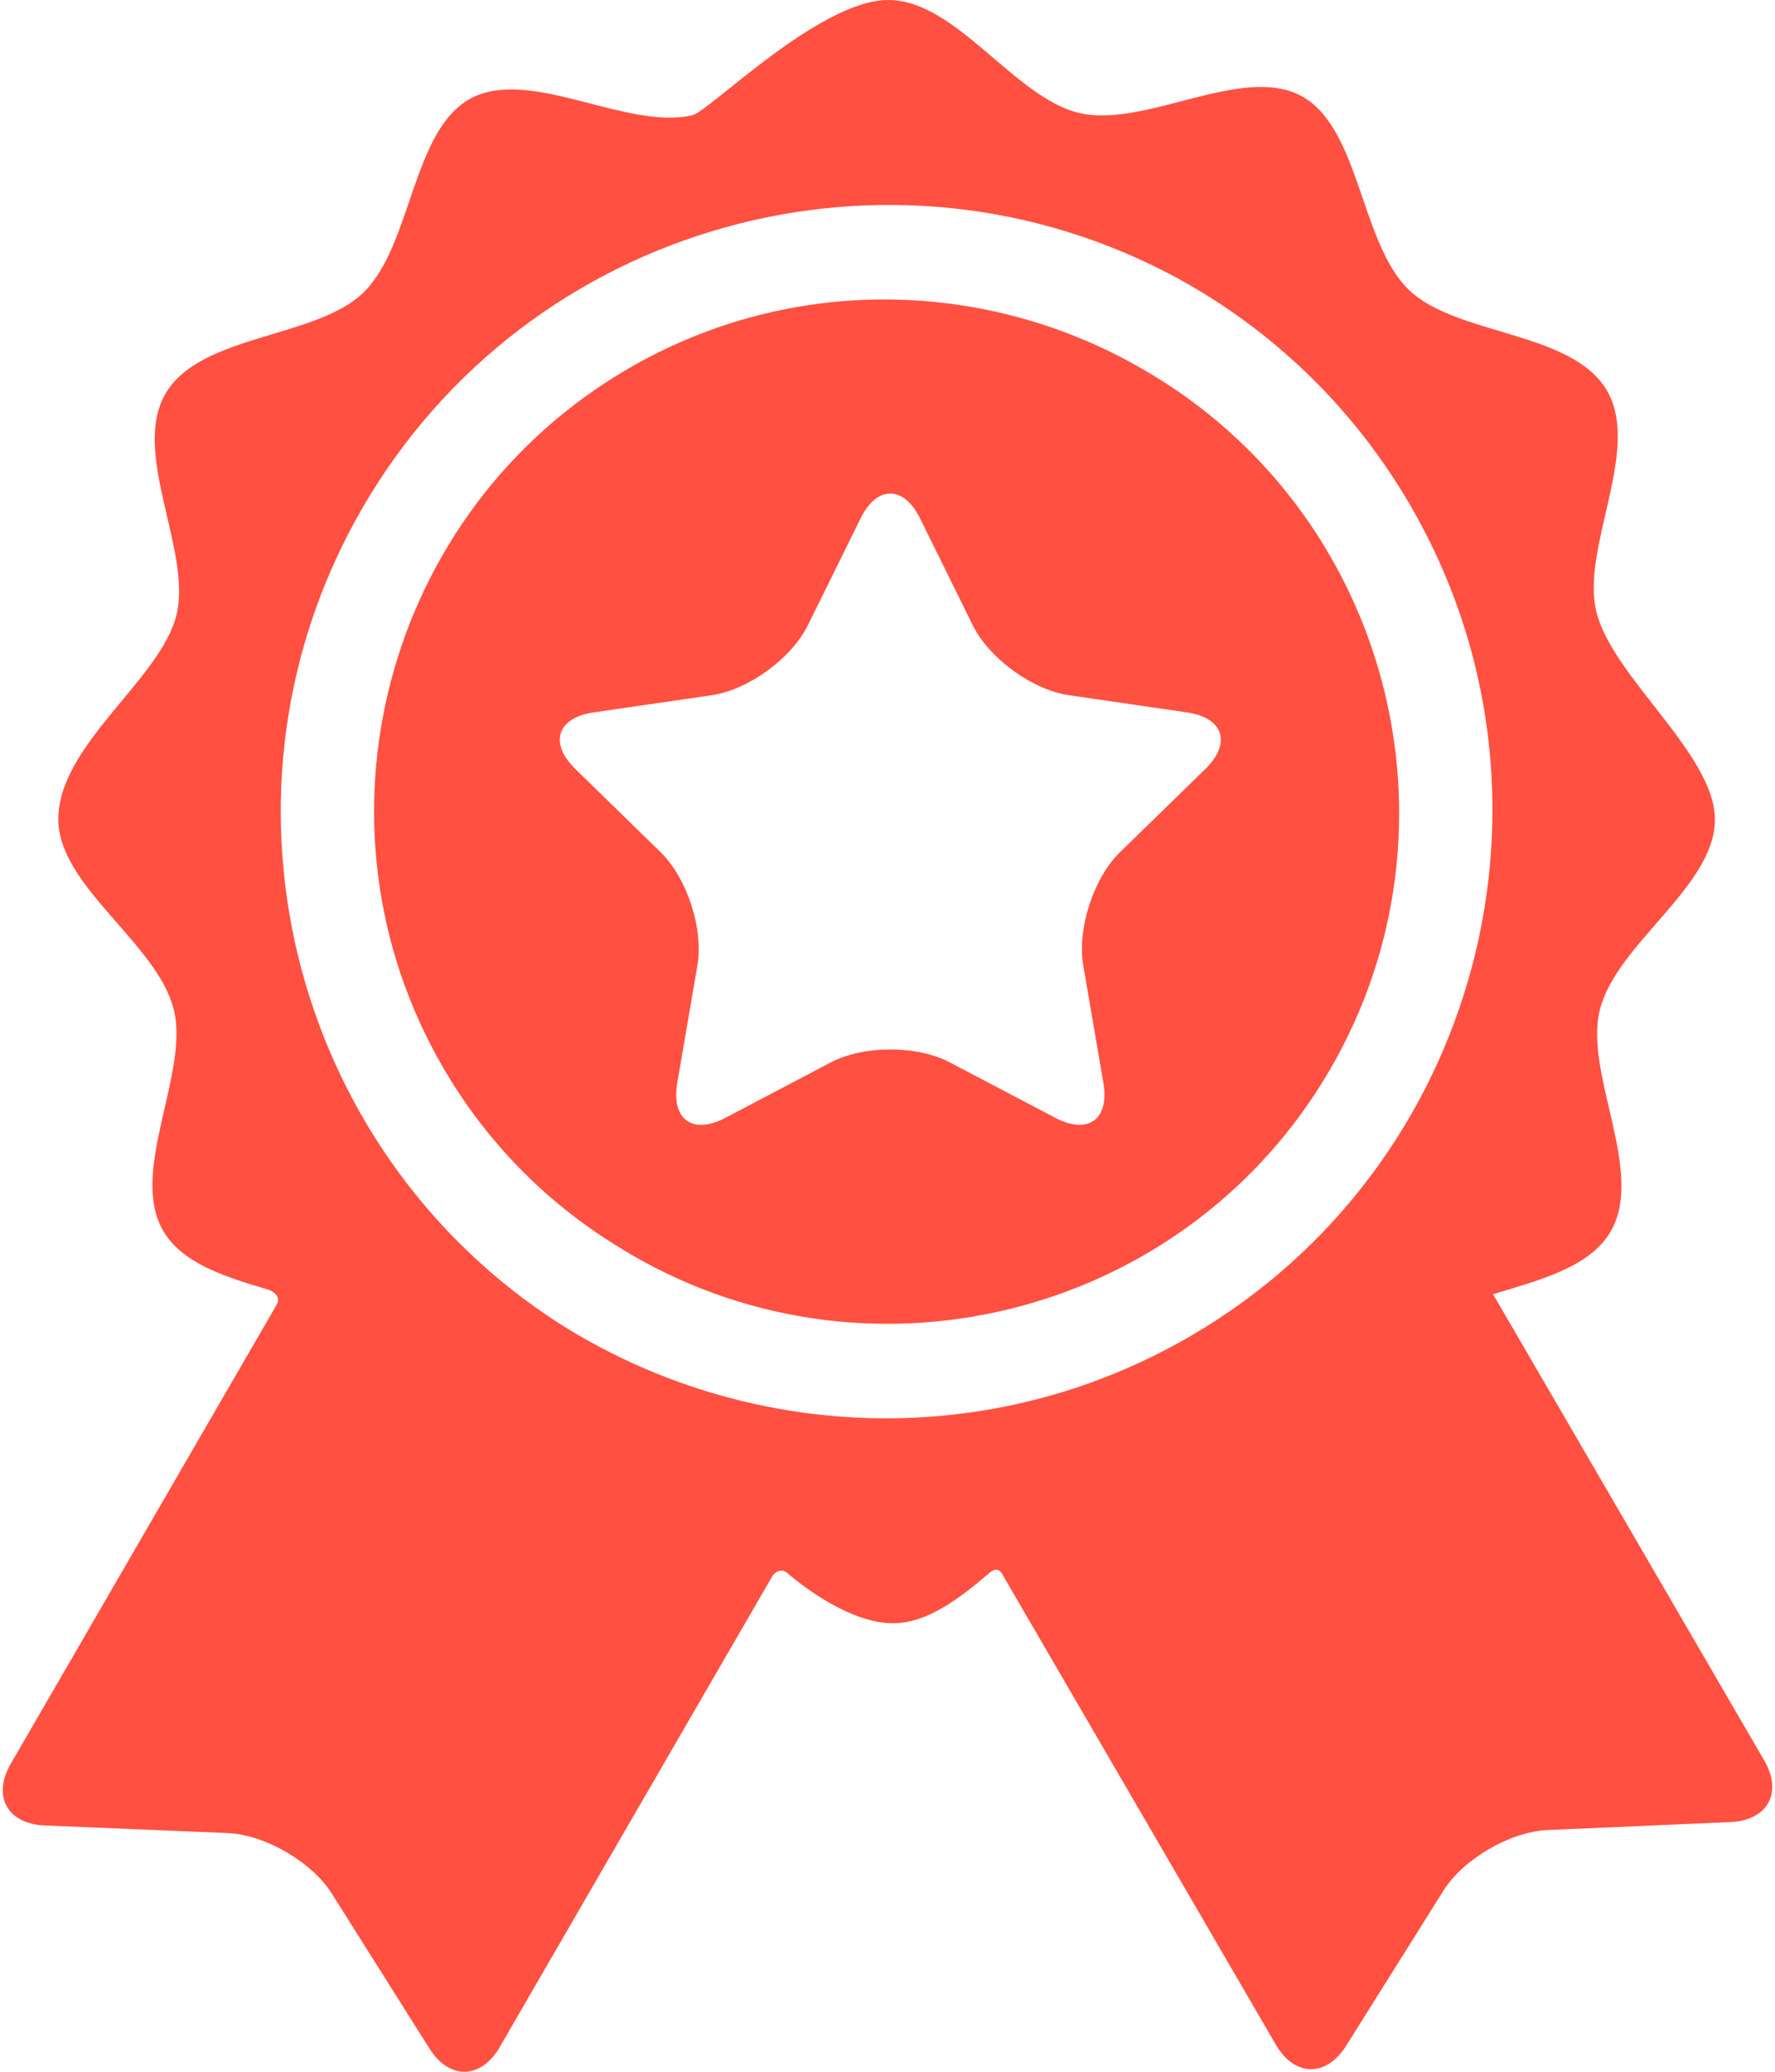
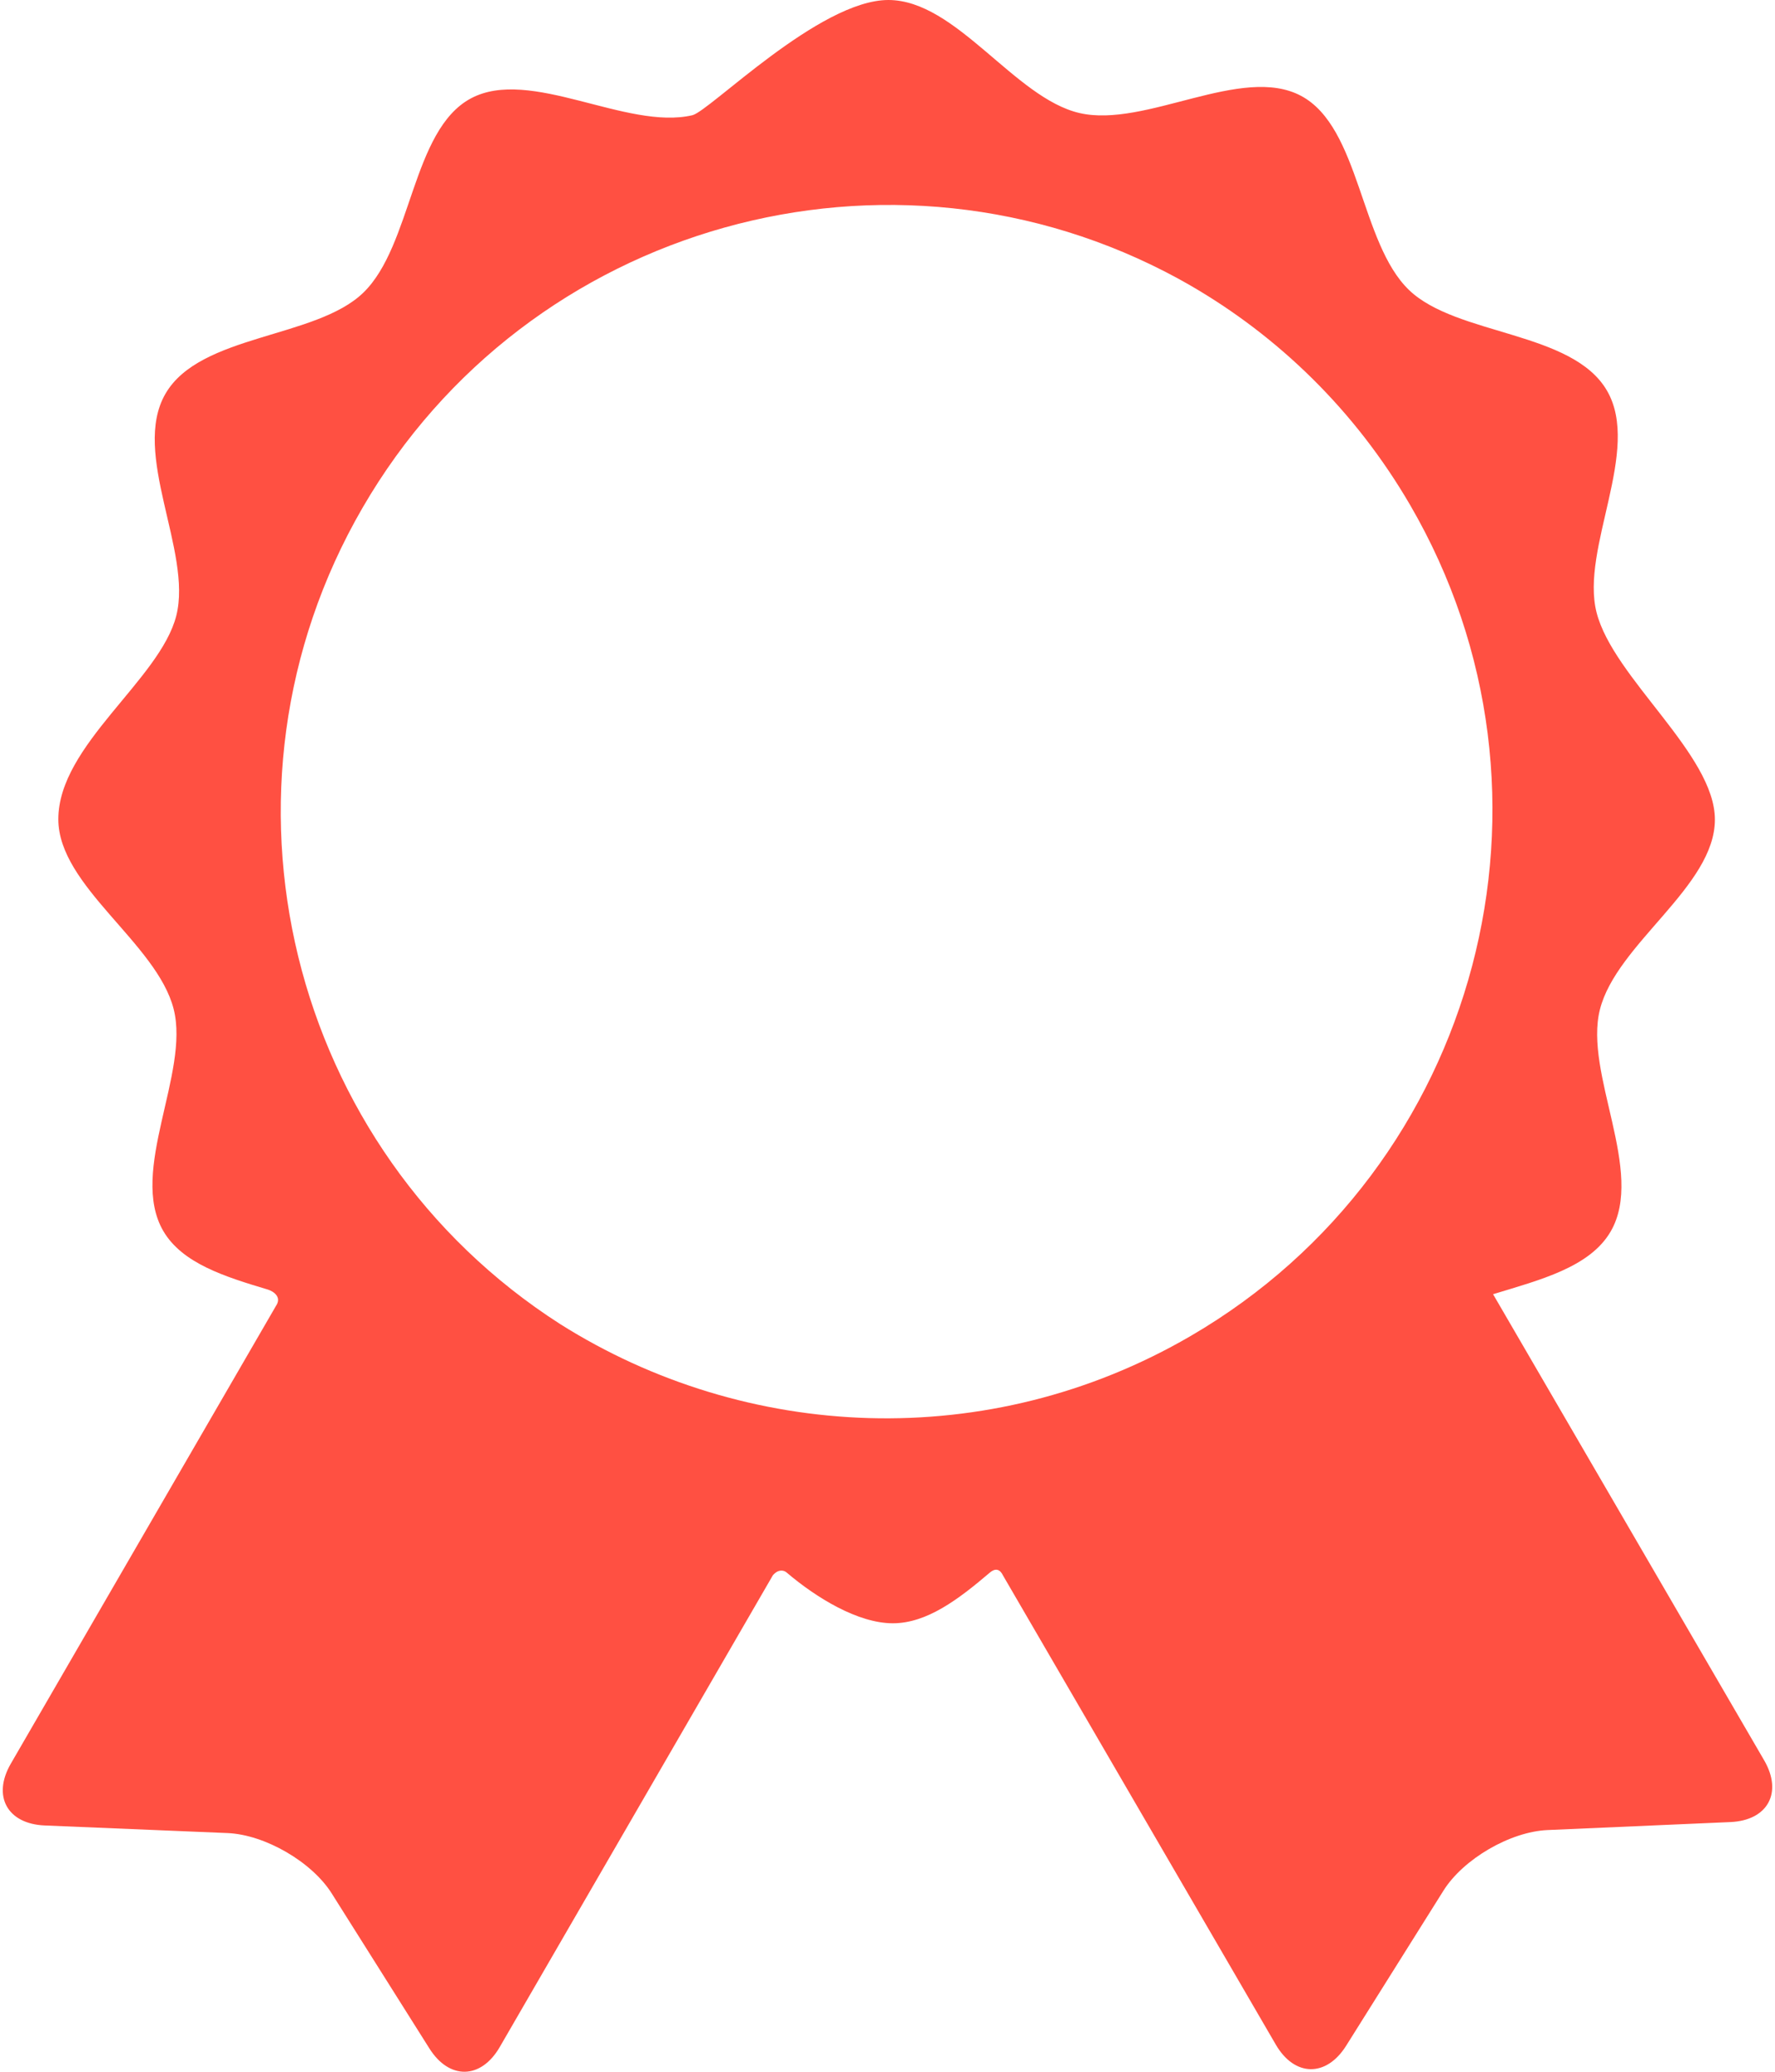
<svg xmlns="http://www.w3.org/2000/svg" width="36" height="42" viewBox="0 0 36 42" fill="none">
  <path d="M35.78 35.686L30.282 26.237C31.233 25.947 32.247 25.691 32.668 24.964C33.37 23.752 32.12 21.765 32.449 20.466C32.786 19.13 34.781 17.973 34.781 16.615C34.781 15.291 32.719 13.745 32.381 12.416C32.05 11.118 33.296 9.129 32.592 7.919C31.888 6.708 29.543 6.808 28.577 5.879C27.584 4.923 27.587 2.584 26.389 1.944C25.186 1.301 23.231 2.6 21.896 2.292C20.576 1.988 19.396 0 18.017 0C16.617 0 14.391 2.255 14.042 2.336C12.707 2.647 10.75 1.35 9.548 1.996C8.351 2.639 8.358 4.978 7.367 5.935C6.403 6.866 4.058 6.771 3.356 7.982C2.654 9.193 3.904 11.18 3.576 12.48C3.247 13.782 1.183 15.102 1.183 16.608C1.183 17.967 3.182 19.12 3.522 20.456C3.853 21.754 2.607 23.743 3.311 24.954C3.695 25.613 4.564 25.883 5.433 26.143C5.534 26.174 5.726 26.287 5.596 26.476L0.219 35.755C-0.161 36.412 0.148 36.975 0.906 37.007L4.615 37.161C5.373 37.193 6.324 37.744 6.728 38.385L8.708 41.526C9.112 42.168 9.754 42.156 10.135 41.5C10.135 41.5 15.673 31.938 15.675 31.935C15.787 31.805 15.898 31.832 15.952 31.877C16.558 32.393 17.402 32.908 18.108 32.908C18.799 32.908 19.439 32.423 20.073 31.883C20.124 31.839 20.25 31.749 20.341 31.936C20.343 31.939 25.875 41.449 25.875 41.449C26.256 42.104 26.898 42.115 27.302 41.473L29.276 38.328C29.679 37.686 30.629 37.133 31.387 37.1L35.096 36.938C35.853 36.905 36.161 36.342 35.78 35.686ZM24.147 27.085C20.046 29.471 15.123 29.215 11.362 26.843C5.852 23.314 4.039 16.013 7.352 10.296C10.702 4.513 18.066 2.473 23.901 5.651C23.932 5.668 23.962 5.685 23.992 5.702C24.036 5.726 24.079 5.75 24.122 5.775C25.922 6.812 27.483 8.319 28.601 10.24C32.017 16.112 30.019 23.669 24.147 27.085Z" fill="#FF5042" />
-   <path d="M23.209 7.503C23.192 7.493 23.175 7.484 23.158 7.474C20.041 5.67 16.068 5.538 12.739 7.475C7.798 10.35 6.116 16.708 8.991 21.649C9.868 23.157 11.07 24.36 12.457 25.224C12.575 25.299 12.695 25.372 12.816 25.443C17.762 28.308 24.117 26.615 26.983 21.669C29.848 16.723 28.155 10.368 23.209 7.503ZM24.447 15.589L22.715 17.277C22.178 17.8 21.843 18.832 21.97 19.57L22.379 21.954C22.505 22.692 22.067 23.011 21.404 22.662L19.263 21.537C18.6 21.188 17.515 21.188 16.852 21.537L14.711 22.662C14.048 23.011 13.609 22.692 13.736 21.954L14.145 19.57C14.271 18.832 13.936 17.8 13.399 17.277L11.668 15.589C11.131 15.066 11.299 14.55 12.04 14.442L14.434 14.094C15.175 13.987 16.053 13.349 16.384 12.677L17.454 10.509C17.786 9.837 18.328 9.837 18.66 10.509L19.73 12.677C20.062 13.349 20.94 13.987 21.681 14.094L24.074 14.442C24.815 14.55 24.983 15.066 24.447 15.589Z" fill="#FF5042" />
</svg>